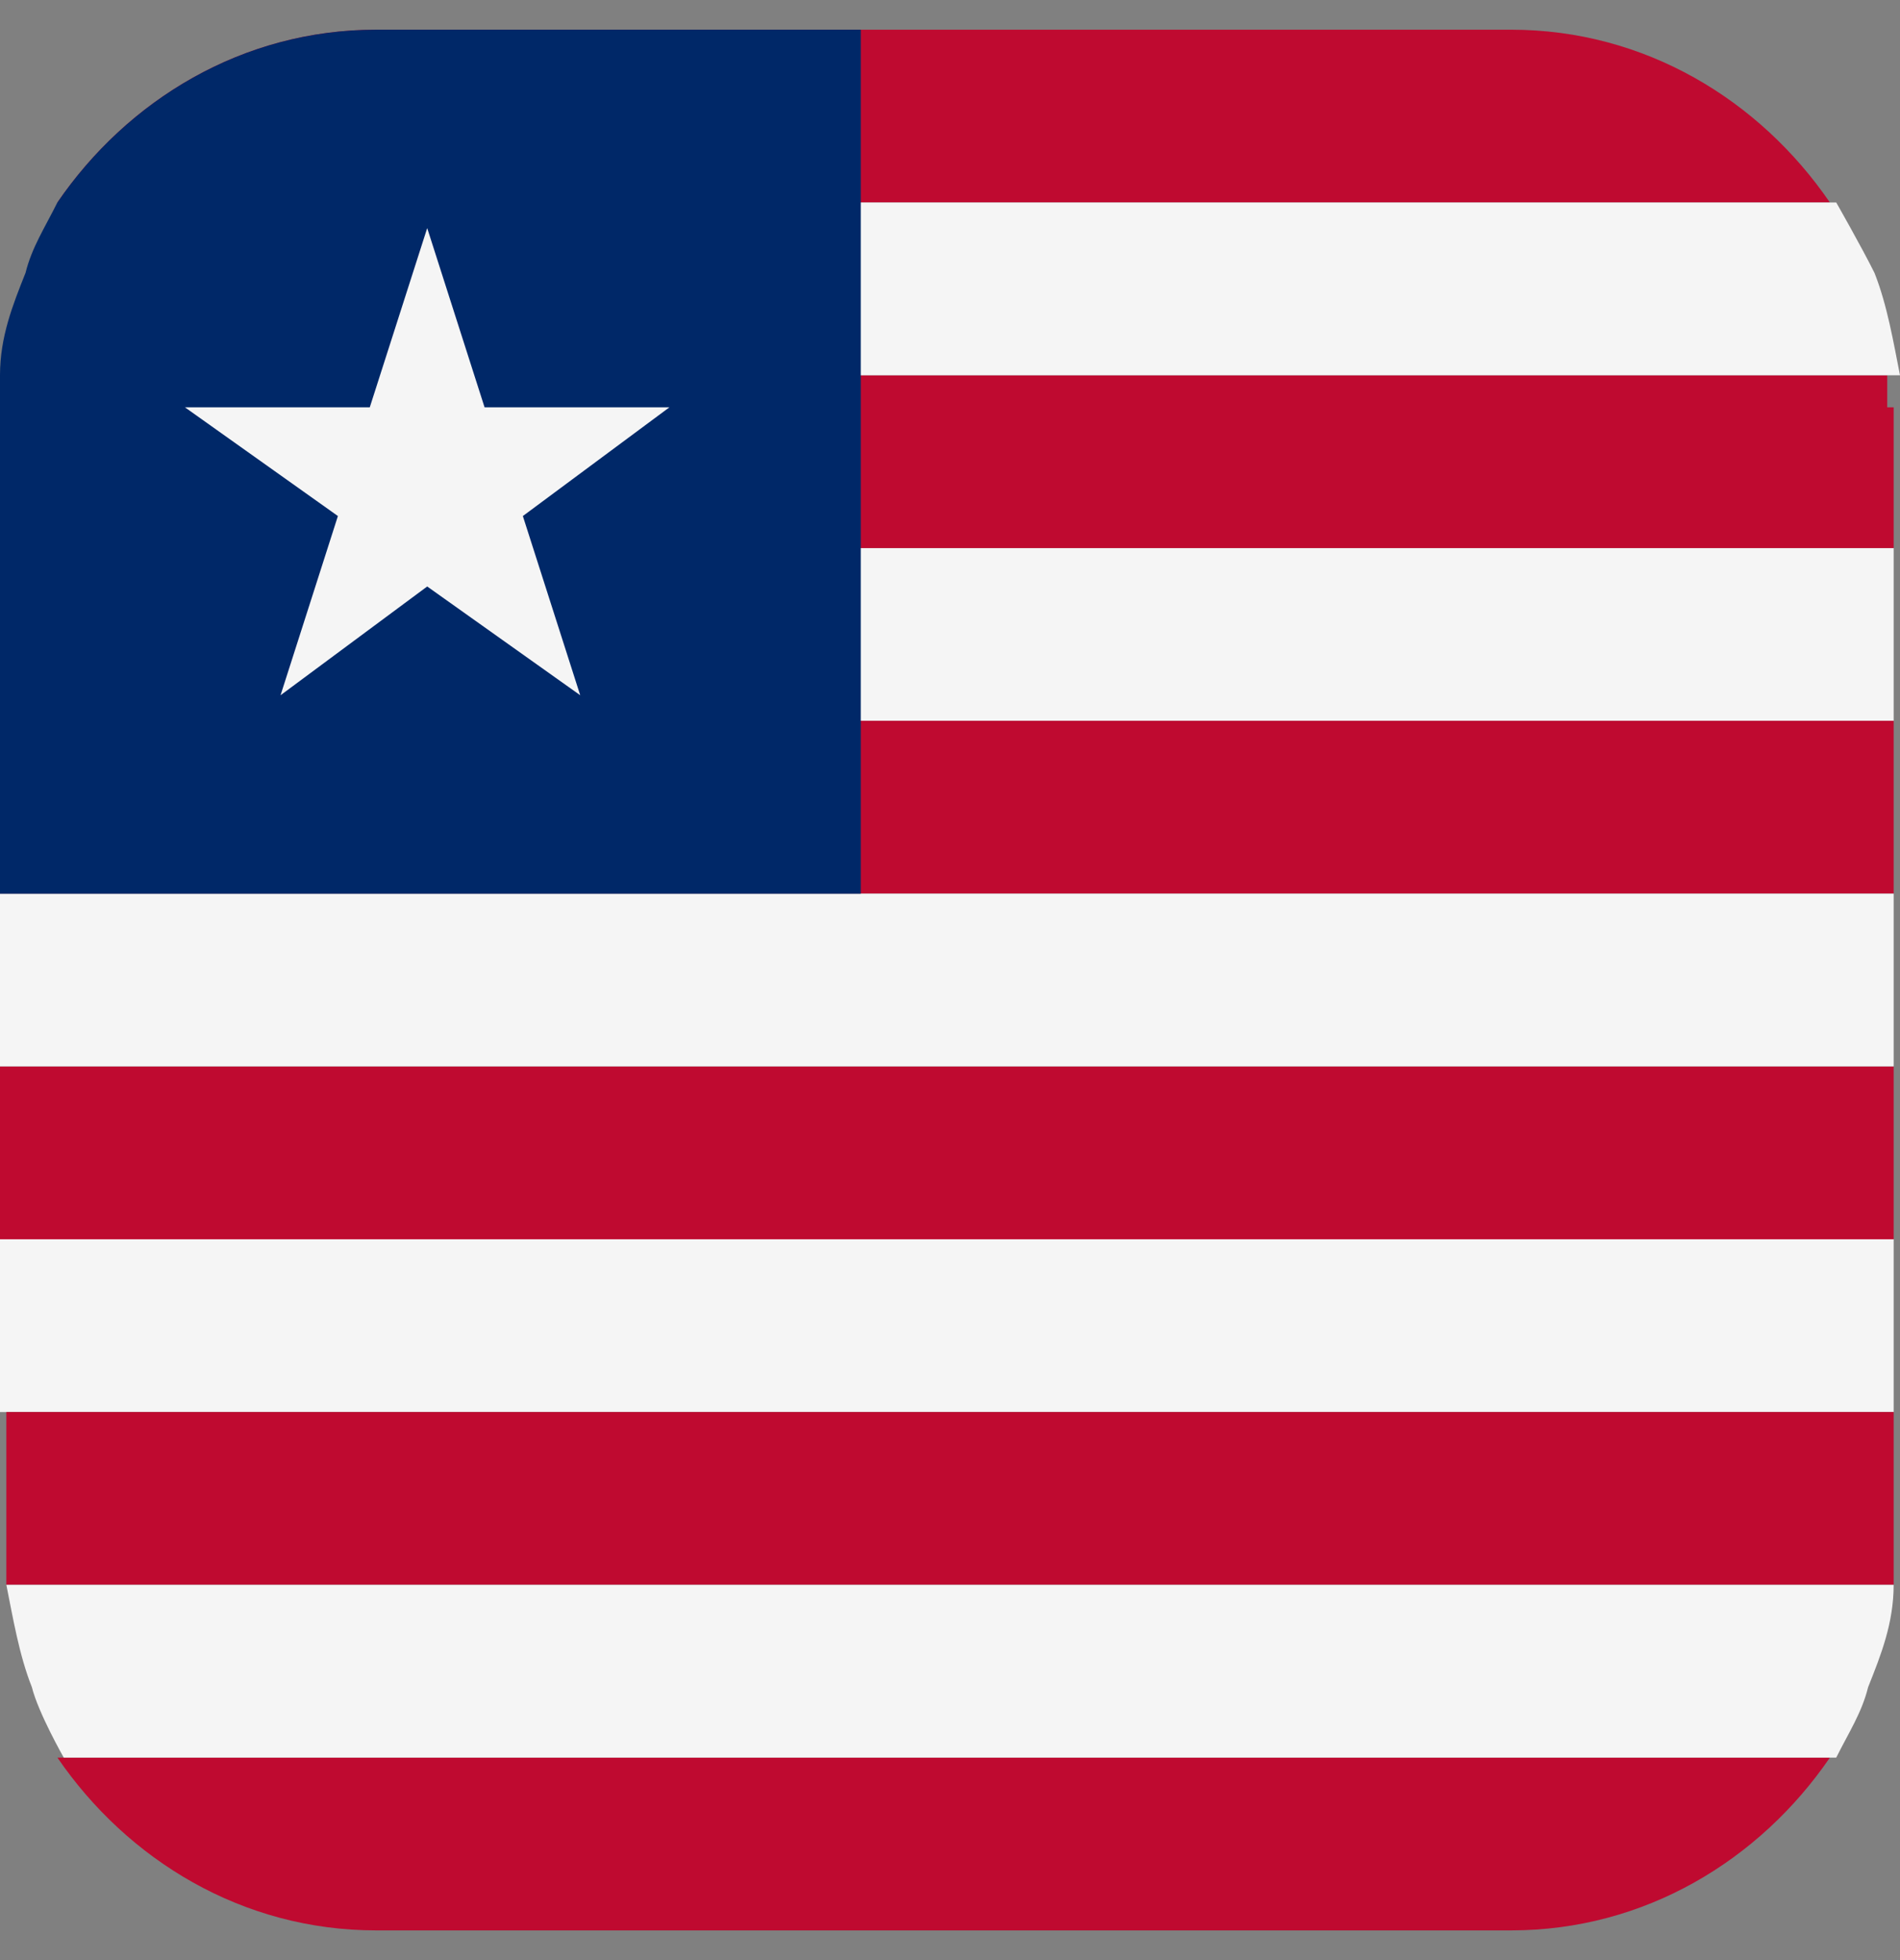
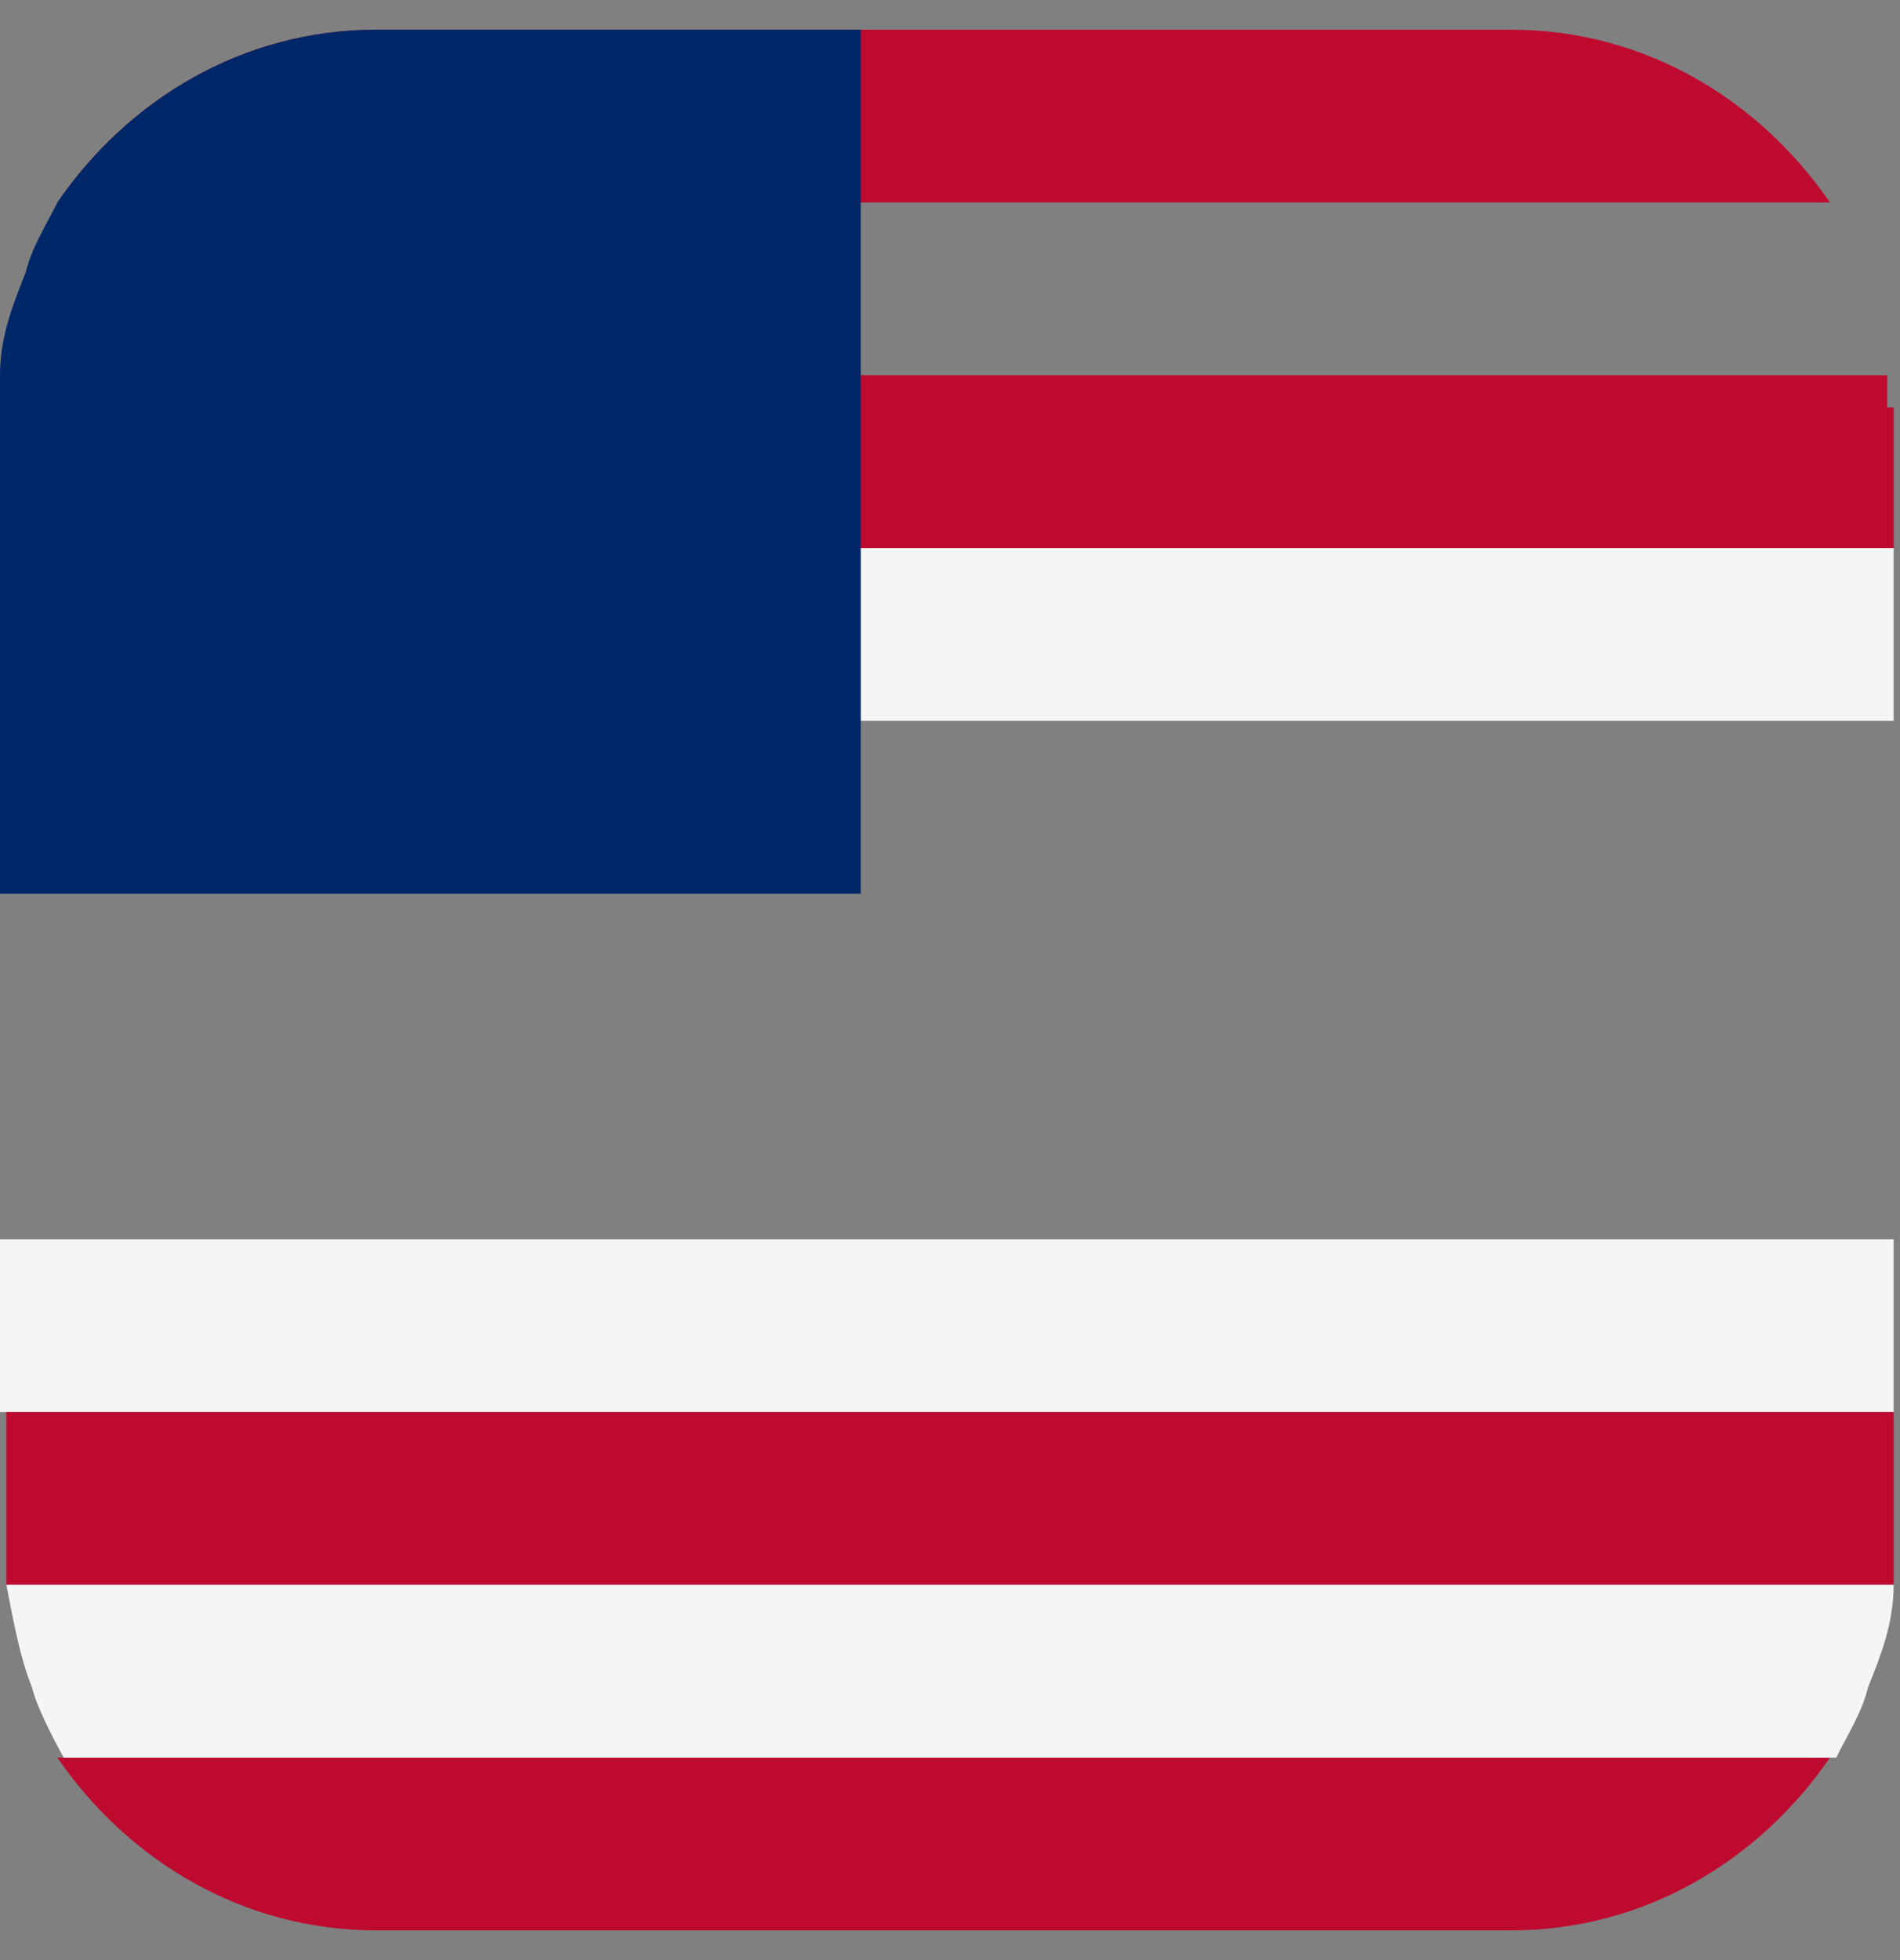
<svg xmlns="http://www.w3.org/2000/svg" width="32" height="33" viewBox="0 0 32 33" fill="none">
  <rect x="0" y="0" width="32" height="33" fill="#808080" stroke="none" />
  <path d="M31.893 20.864H0V23.773H31.893V20.864Z" fill="#F5F5F5" />
  <path d="M31.893 23.773V26.143C31.893 26.143 31.893 26.574 31.893 26.682H0.107C0.107 26.682 0.107 26.251 0.107 26.143V23.773H32H31.893Z" fill="#BF0A30" />
  <path d="M30.819 29.591C29.638 31.315 27.705 32.5 25.45 32.5H6.336C4.081 32.5 2.148 31.315 0.967 29.591H30.819Z" fill="#BF0A30" />
  <path d="M31.893 26.682C31.893 27.328 31.678 27.867 31.463 28.405C31.356 28.837 31.141 29.16 30.926 29.591H1.074C1.074 29.591 0.644 28.837 0.537 28.405C0.322 27.867 0.215 27.22 0.107 26.682H31.893Z" fill="#F5F5F5" />
-   <path d="M31.893 17.955H0V20.864H31.893V17.955Z" fill="#BF0A30" />
  <path d="M30.819 3.409H0.967C2.148 1.685 4.081 0.5 6.336 0.5H25.45C27.705 0.5 29.638 1.685 30.819 3.409Z" fill="#BF0A30" />
  <path d="M31.893 9.227H0V12.136H31.893V9.227Z" fill="#F5F5F5" />
  <path d="M31.893 6.857V9.227H0V6.857C0 6.857 0 6.426 0 6.318H31.785C31.785 6.318 31.785 6.749 31.785 6.857H31.893Z" fill="#BF0A30" />
-   <path d="M31.893 6.318H0.107C0.107 5.672 0.322 5.133 0.537 4.594C0.644 4.163 0.859 3.84 1.074 3.409H30.926C30.926 3.409 31.356 4.163 31.57 4.594C31.785 5.133 31.893 5.78 32 6.318H31.893Z" fill="#F5F5F5" />
-   <path d="M31.893 12.136H0V15.045H31.893V12.136Z" fill="#BF0A30" />
-   <path d="M31.893 15.045H0V17.954H31.893V15.045Z" fill="#F5F5F5" />
  <path d="M14.497 0.5V15.046H0V6.857C0 6.857 0 6.426 0 6.318C0 5.672 0.215 5.133 0.43 4.594C0.537 4.163 0.752 3.84 0.966 3.409C2.148 1.685 4.081 0.5 6.336 0.5H14.497Z" fill="#002868" />
-   <path d="M7.195 3.84L8.161 6.857H11.275L8.806 8.688L9.772 11.705L7.195 9.874L4.725 11.705L5.691 8.688L3.114 6.857H6.228L7.195 3.84Z" fill="#F5F5F5" />
</svg>